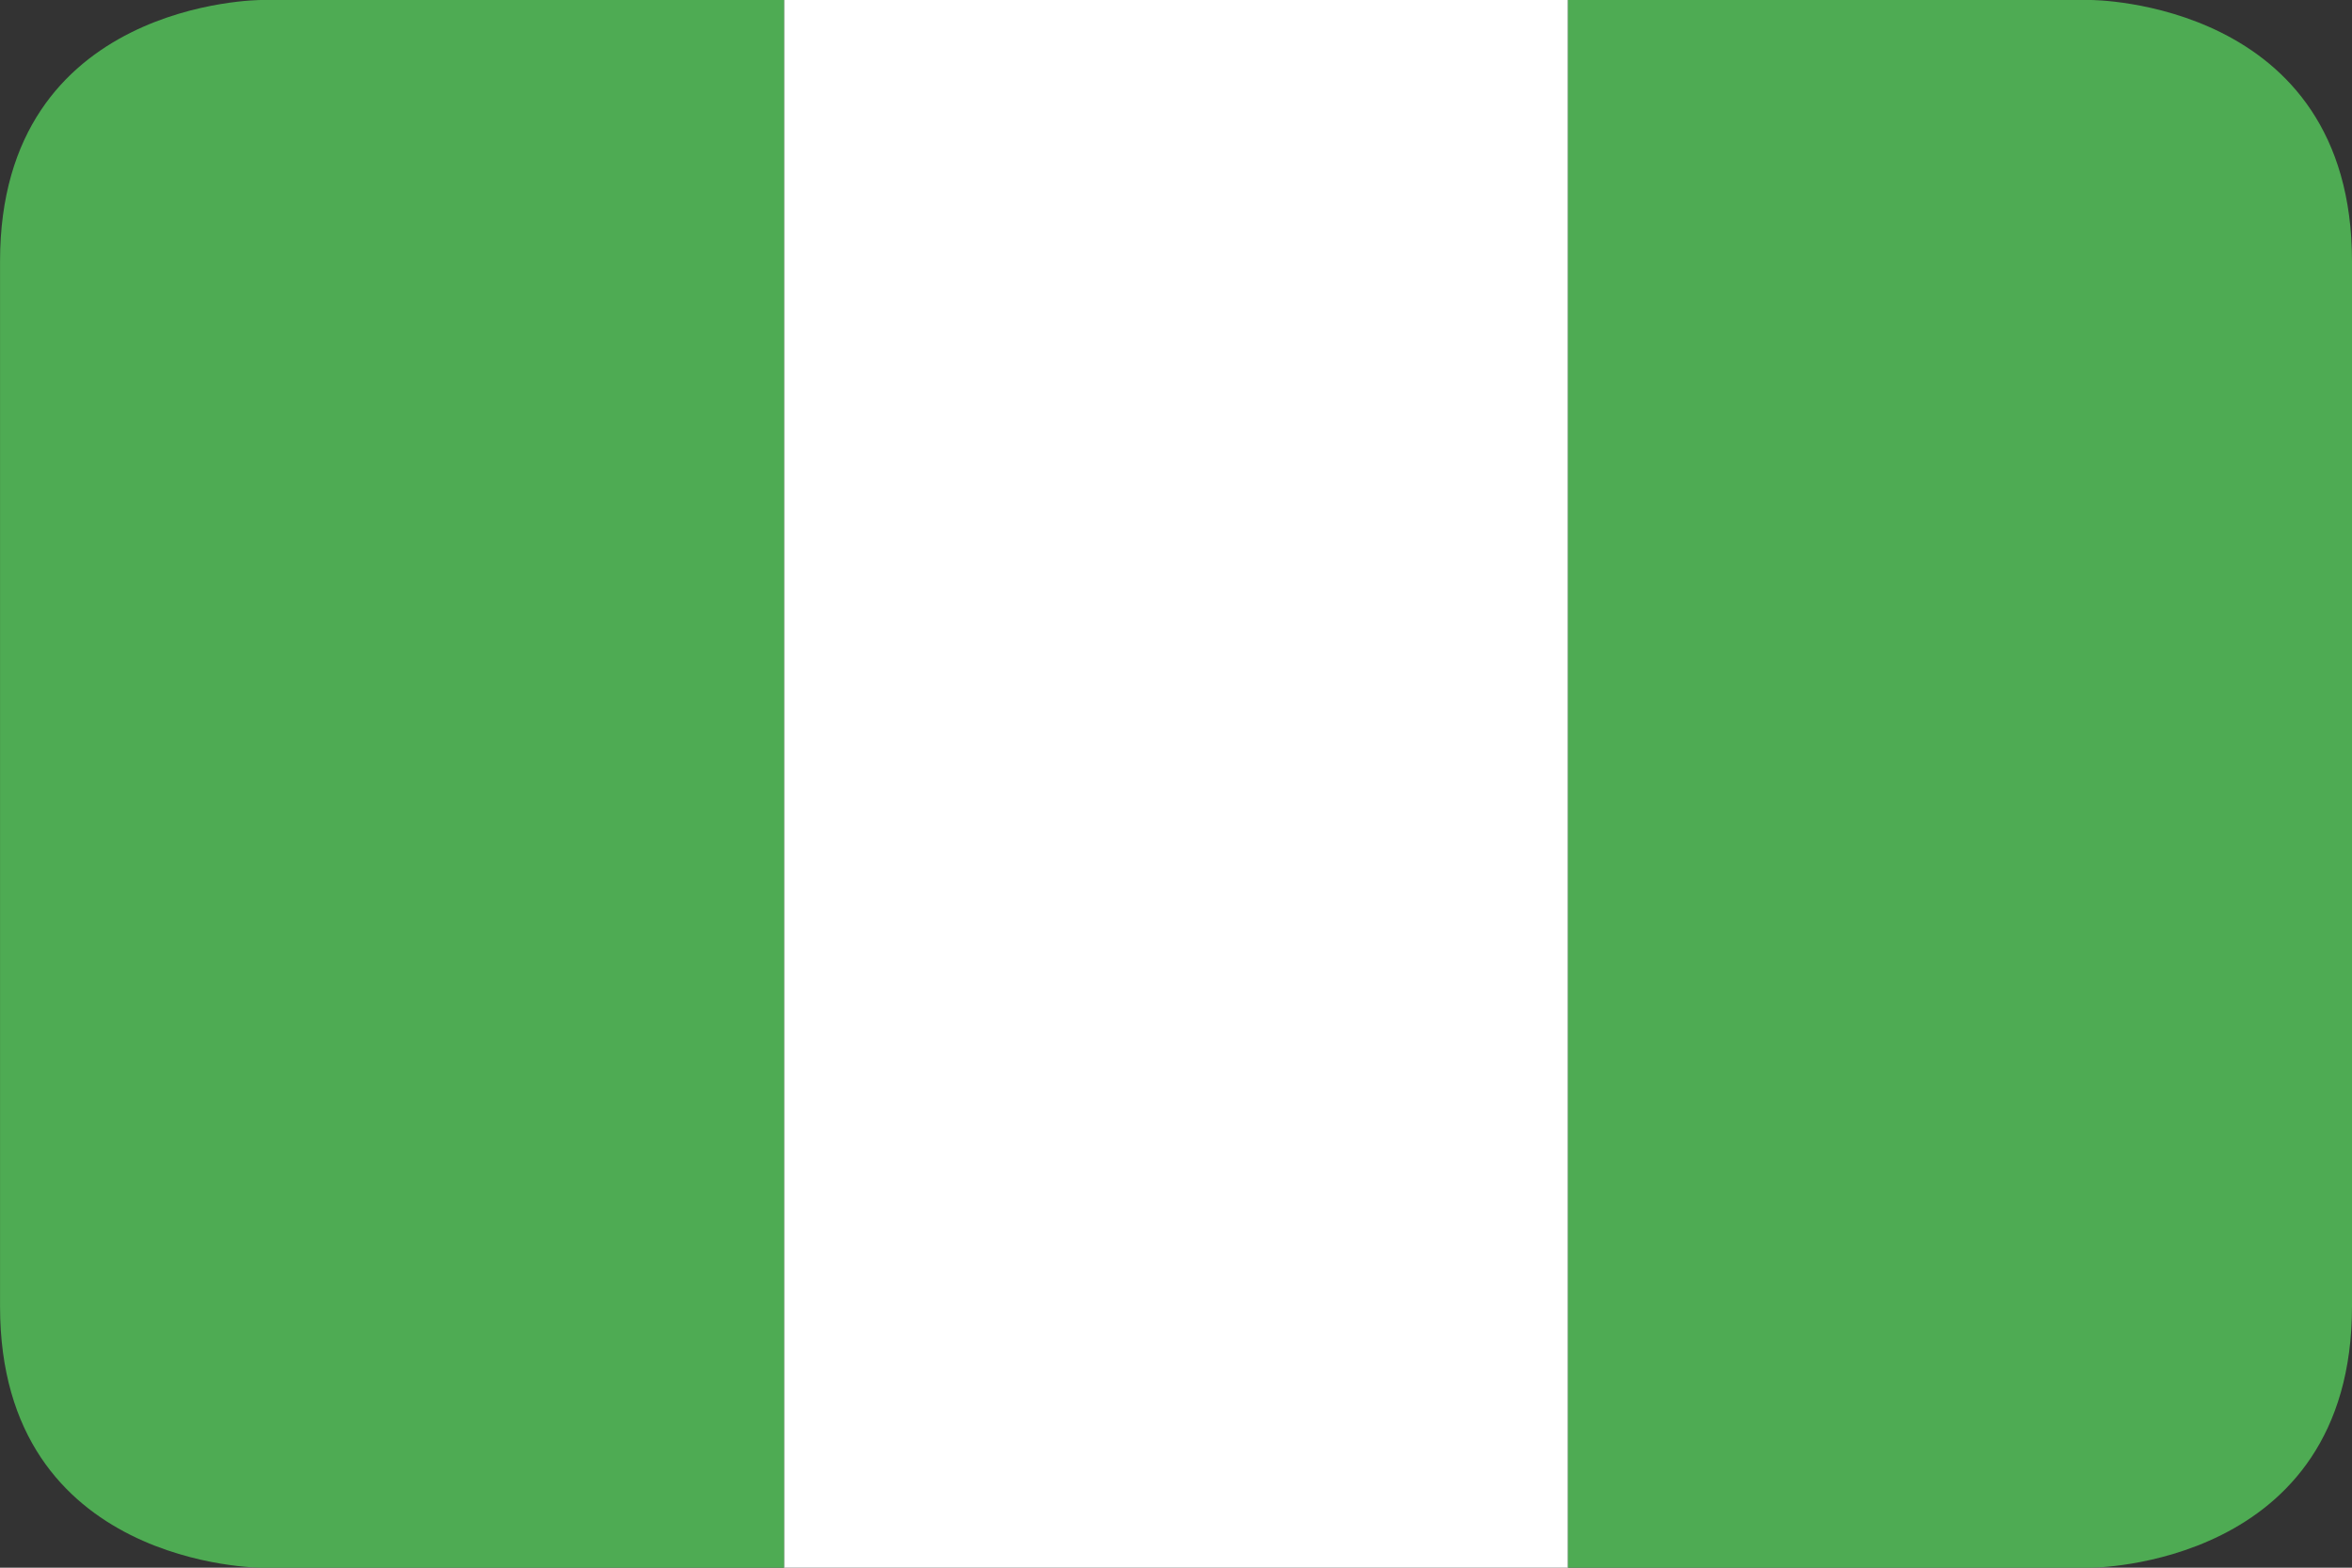
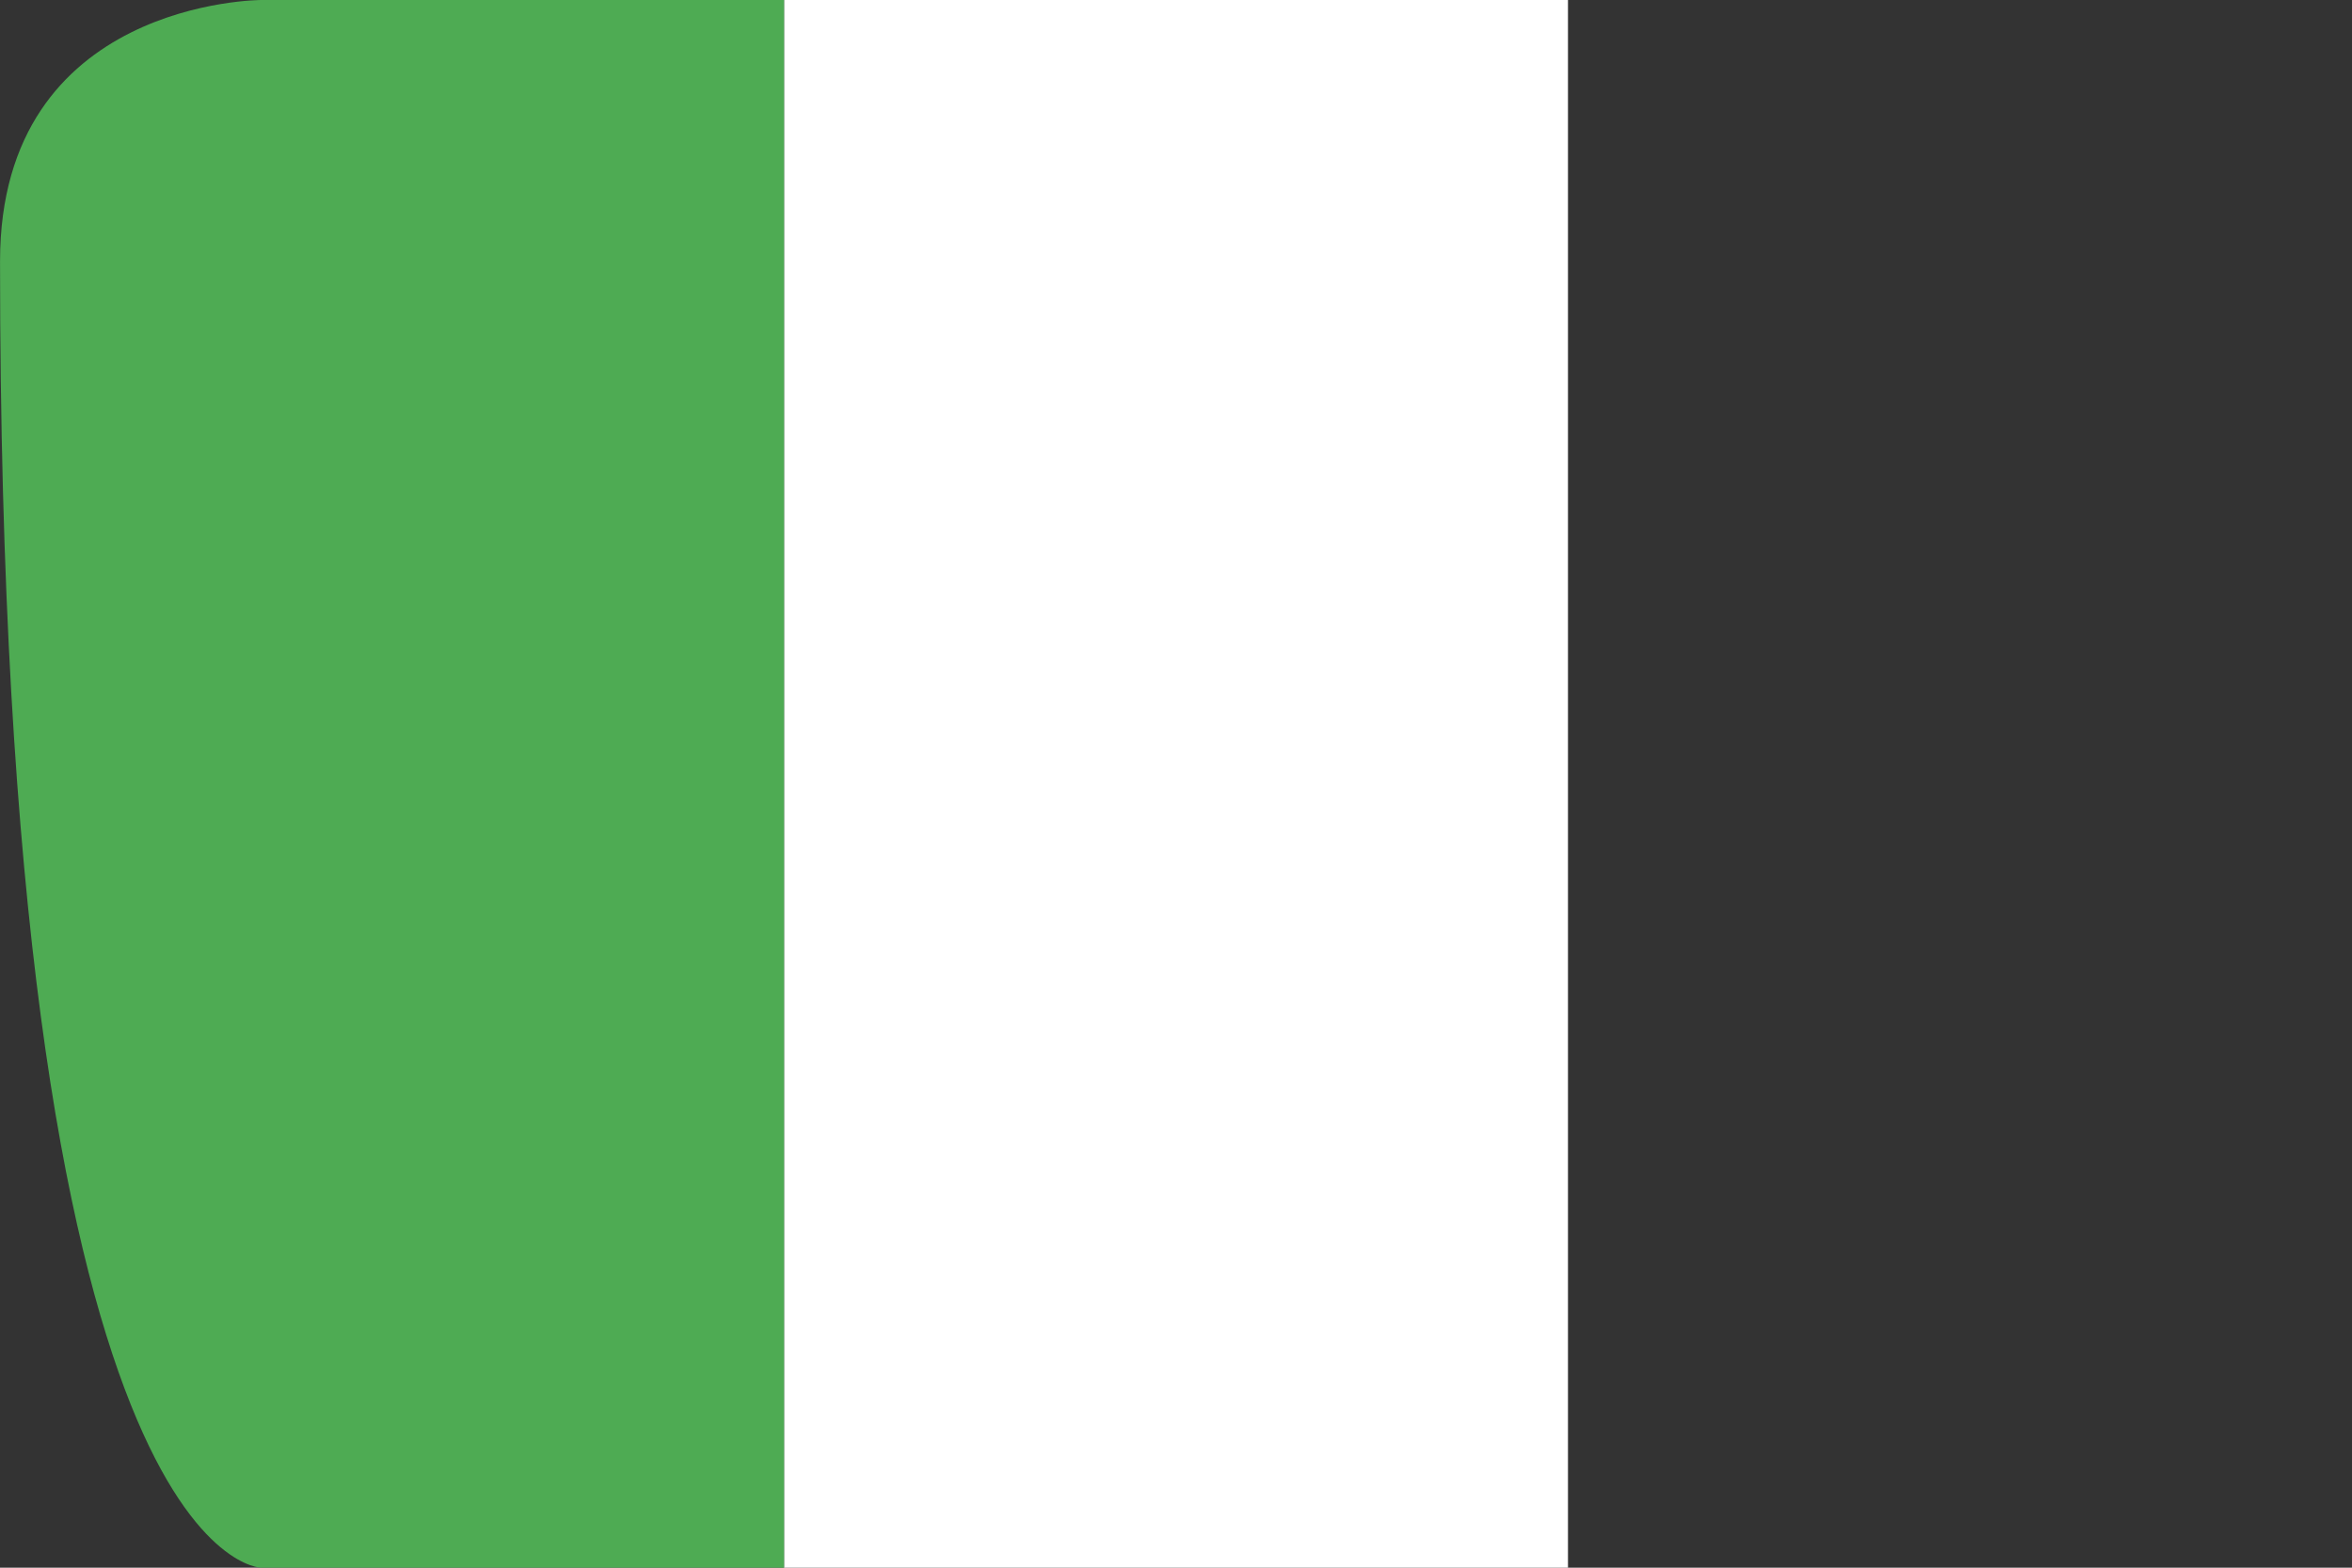
<svg xmlns="http://www.w3.org/2000/svg" height="120px" viewBox="0 0 180 120" width="180px">
  <rect x="0" y="0" width="180" height="120" fill="#333333" stroke="none" />
  <title />
  <desc />
  <defs />
  <g fill="none" fill-rule="evenodd" id="Page-1" stroke="none" stroke-width="1">
    <g id="Material" transform="translate(-540, -540)">
      <g id="Slice" transform="translate(180, 180)" />
      <g id="round_rectangle_nigeria" transform="translate(540, 540)">
        <rect fill="#FFFFFF" height="120" id="Rectangle-3-copy-3" width="60" x="60" y="0" />
-         <path d="M120,0 L120,120 L160,120 C160,120 180,120 180,100 L180,20 C180,0 160,0 160,0 L120,0 L120,0 Z" fill="#4EAB53" id="Rectangle-3-copy-2" />
-         <path d="M20,0 C20,0 0.003,0 0.003,20 L0.003,100 C0.002,120 20,120 20,120 L60.003,120 L60.003,0 L20,0 L20,0 Z" fill="#4EAB53" id="Rectangle-3" />
+         <path d="M20,0 C20,0 0.003,0 0.003,20 C0.002,120 20,120 20,120 L60.003,120 L60.003,0 L20,0 L20,0 Z" fill="#4EAB53" id="Rectangle-3" />
      </g>
    </g>
  </g>
</svg>